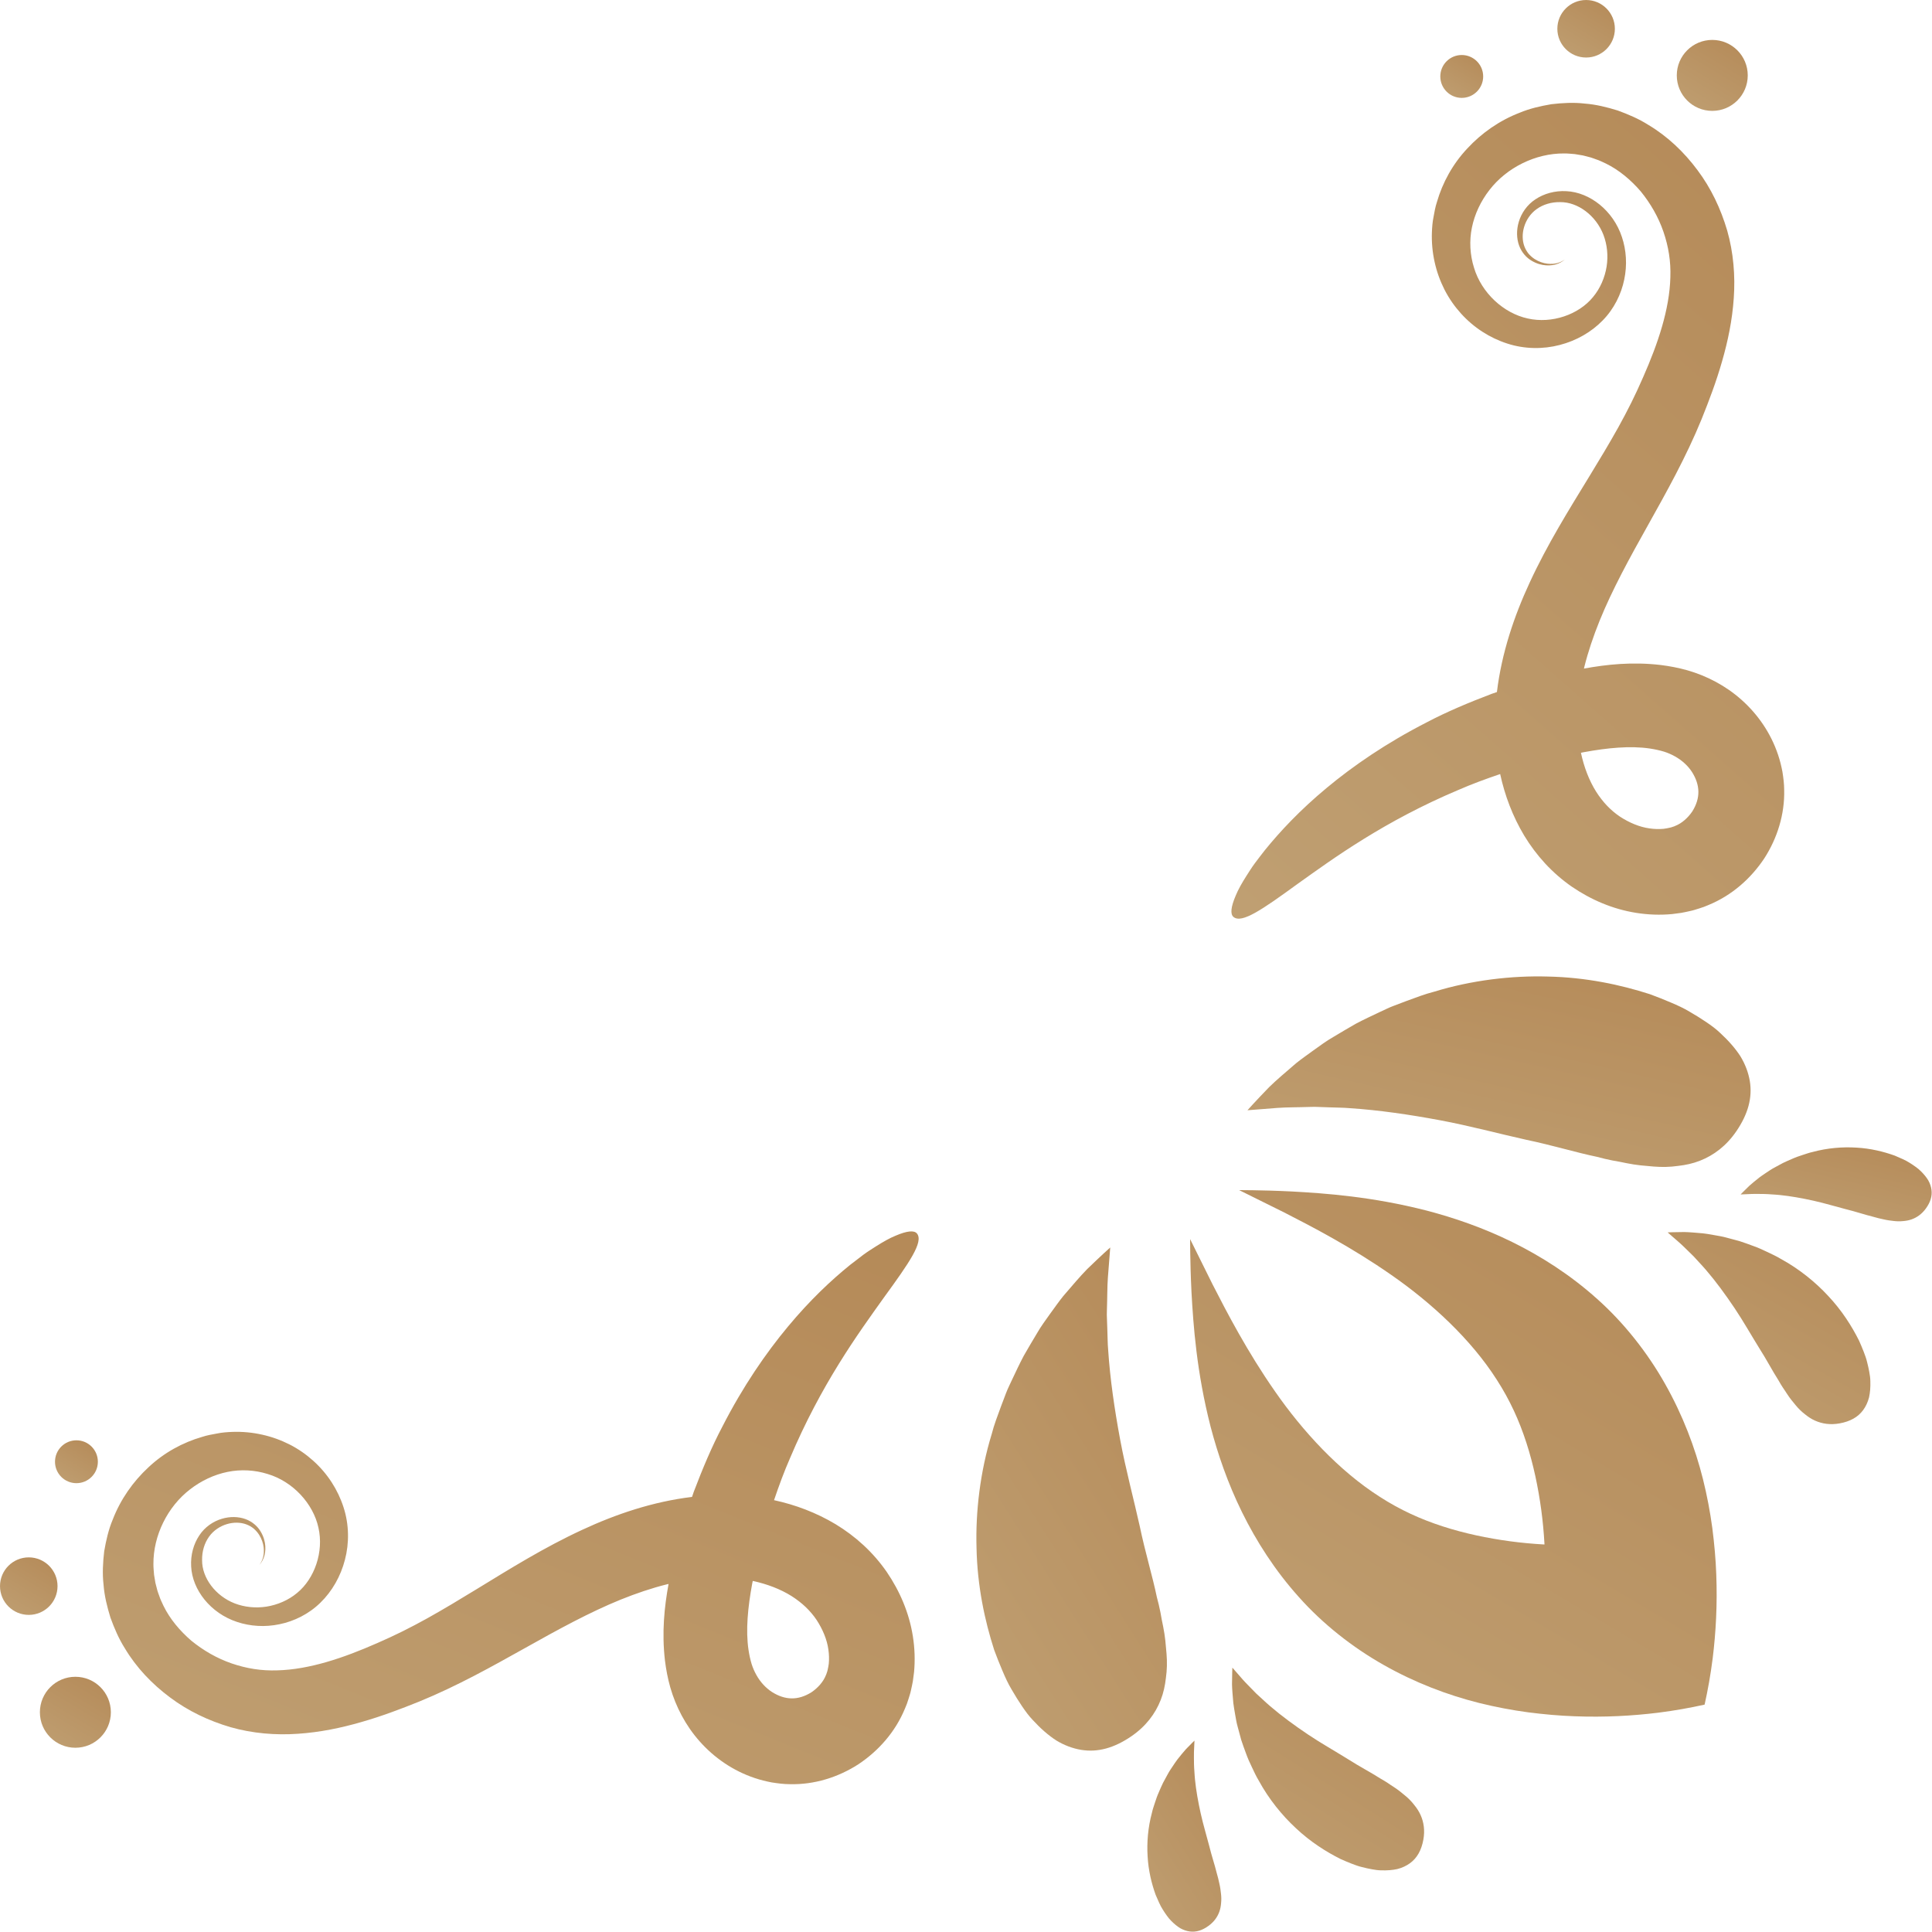
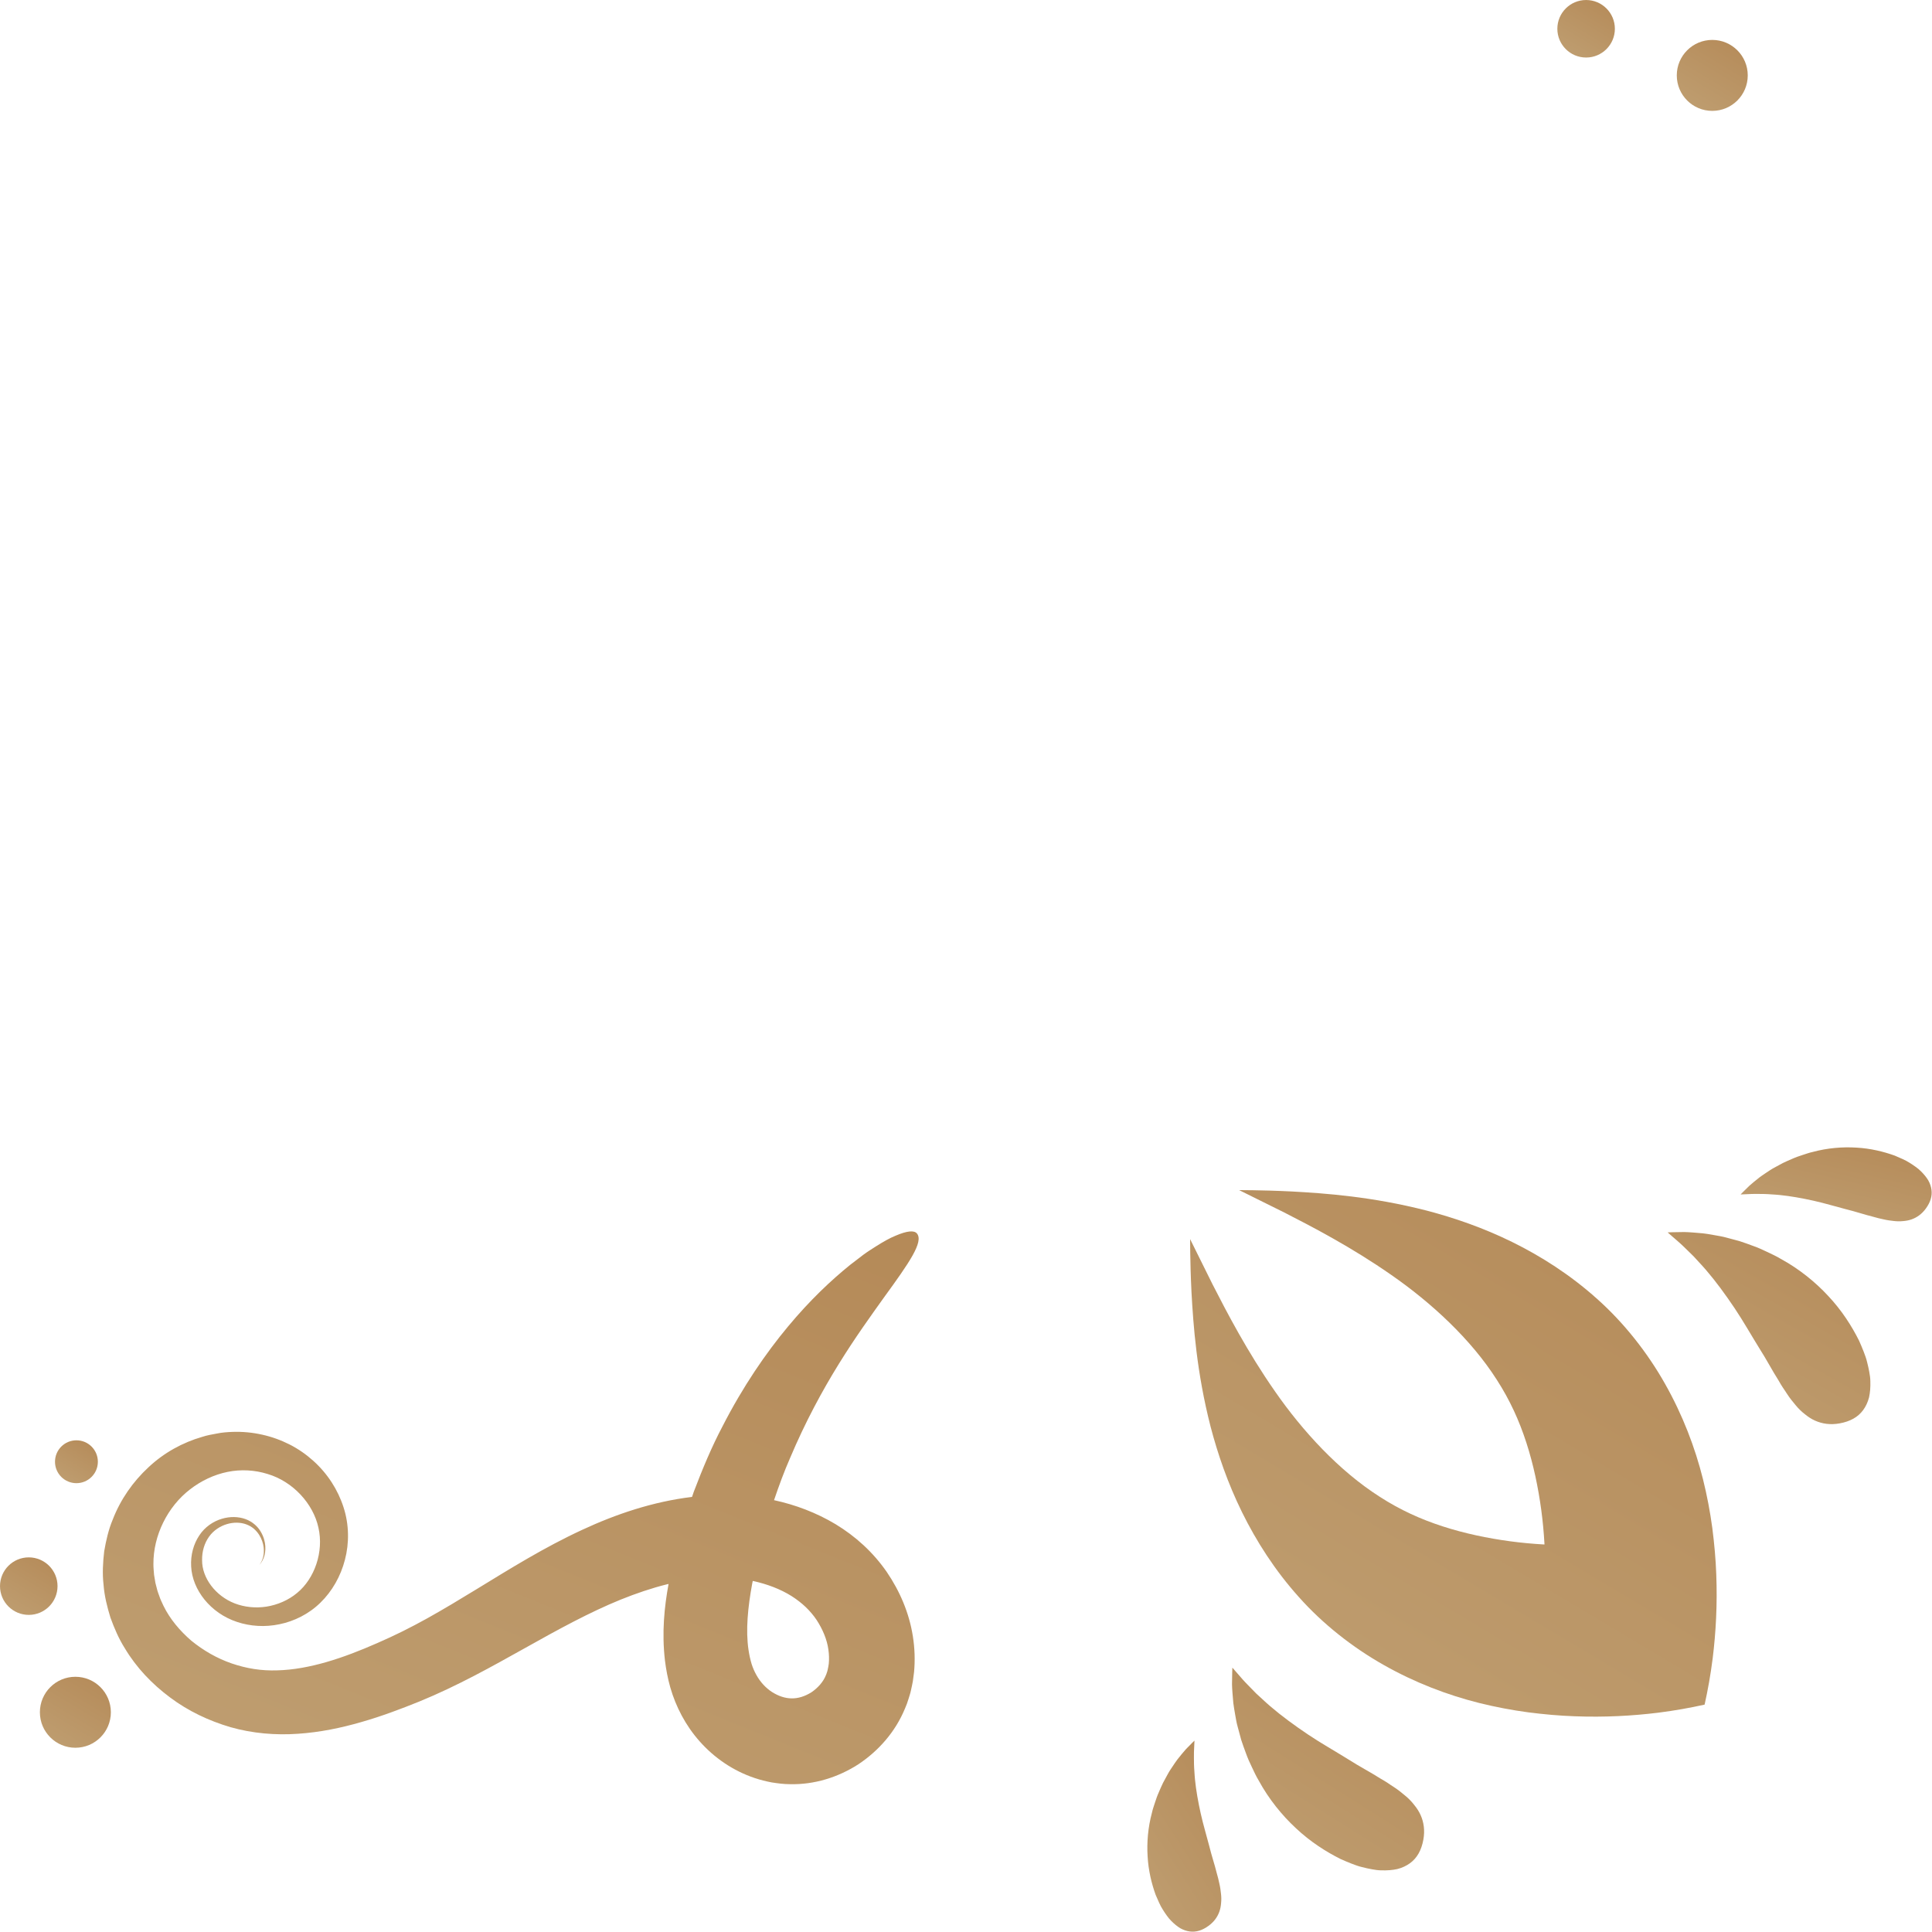
<svg xmlns="http://www.w3.org/2000/svg" width="647" height="647" viewBox="0 0 647 647" fill="none">
  <path d="M399.012 432.685C399.622 443.794 400.731 459.533 405.414 477.79C407.802 486.897 411.125 496.639 415.918 506.378C420.705 516.108 426.95 525.902 434.974 534.838C442.945 543.806 452.96 551.697 463.375 557.569C473.827 563.498 484.776 567.656 495.33 570.298C500.89 571.684 506.379 572.71 511.756 573.434C517.12 574.119 522.264 574.579 527.297 574.754C537.346 575.144 546.737 574.618 555.343 573.555C560.853 572.859 565.998 571.928 570.852 570.852C571.928 565.998 572.858 560.853 573.554 555.343C574.618 546.737 575.144 537.346 574.755 527.296C574.58 522.263 574.119 517.12 573.434 511.756C572.71 506.378 571.684 500.89 570.298 495.33C567.657 484.777 563.499 473.826 557.569 463.374C551.696 452.959 543.807 442.945 534.839 434.973C525.903 426.949 516.108 420.705 506.378 415.918C496.639 411.126 486.897 407.803 477.79 405.414C459.532 400.73 443.794 399.622 432.685 399.012C427.123 398.737 422.697 398.643 419.656 398.593C416.616 398.564 414.961 398.549 414.961 398.549C414.961 398.549 420.571 401.331 430.097 406.055C439.474 410.85 452.658 417.69 465.999 427.007C479.275 436.231 492.553 448.413 501.254 462.061C505.65 468.87 508.77 475.761 511.164 483.149C513.544 490.504 515.136 498.162 516.163 505.785C516.666 509.522 517.003 513.23 517.211 516.878C517.216 516.992 517.219 517.108 517.224 517.222C517.11 517.217 516.995 517.214 516.88 517.209C513.232 517.002 509.523 516.665 505.786 516.162C498.163 515.135 490.506 513.544 483.151 511.163C475.763 508.769 468.872 505.65 462.063 501.253C448.415 492.552 436.233 479.274 427.008 465.998C417.691 452.657 410.852 439.473 406.057 430.096C401.332 420.57 398.55 414.96 398.55 414.96C398.55 414.96 398.566 416.614 398.595 419.654C398.645 422.696 398.737 427.123 399.012 432.685Z" fill="url(#paint0_linear_2900_28467)" />
-   <path d="M581.526 378.769C585.399 373.07 586.908 367.584 585.988 362.032C585.525 359.274 584.494 356.449 582.838 353.724C581.134 351.094 578.85 348.481 576.035 345.897C574.645 344.562 573.056 343.398 571.342 342.246C569.631 341.086 567.793 339.941 565.836 338.814C563.897 337.635 561.775 336.674 559.544 335.728C557.316 334.774 554.978 333.845 552.54 332.944C542.682 329.773 531.103 327.288 518.345 327.032C506.256 326.677 492.85 328.248 480.284 332.105C477.132 332.897 474.052 334.114 471.032 335.208C469.534 335.776 468.042 336.341 466.559 336.903C465.085 337.452 463.655 338.197 462.234 338.836C459.402 340.183 456.645 341.454 454.023 342.851C451.419 344.342 448.921 345.815 446.542 347.25C444.143 348.612 441.954 350.269 439.861 351.749C437.78 353.269 435.798 354.647 434.005 356.098C430.468 359.136 427.412 361.725 425.017 364.065C420.314 368.919 417.76 371.809 417.76 371.809C417.76 371.809 421.482 371.518 427.797 371.024C430.875 370.789 434.666 370.841 438.72 370.696C439.729 370.645 440.786 370.661 441.88 370.719C442.957 370.757 444.062 370.796 445.193 370.835C447.447 370.947 449.712 370.895 452.11 371.119C461.639 371.738 472.038 373.254 482.129 375.137C492.262 377.025 502.08 379.694 511.084 381.688C519.971 383.543 527.721 385.942 534.807 387.409C536.542 387.882 538.244 388.283 539.916 388.614C541.593 388.935 543.242 389.184 544.778 389.545C546.337 389.856 547.871 390.094 549.38 390.259C550.914 390.399 552.377 390.533 553.765 390.66C556.576 390.897 559.301 390.827 561.927 390.449C564.494 390.162 566.915 389.644 569.259 388.723C573.926 386.9 578.17 383.709 581.526 378.769Z" fill="url(#paint1_linear_2900_28467)" />
  <path d="M566.591 420.163C566.981 420.523 567.364 420.925 567.743 421.356C568.125 421.774 568.516 422.202 568.917 422.641C569.703 423.527 570.555 424.358 571.353 425.339C574.623 429.139 577.875 433.595 580.878 438.071C583.894 442.564 586.501 447.226 589.062 451.335C591.632 455.349 593.581 459.136 595.634 462.333C596.094 463.157 596.569 463.943 597.06 464.692C597.556 465.439 598.068 466.149 598.498 466.857C598.954 467.556 599.429 468.218 599.922 468.845C600.433 469.472 600.921 470.069 601.383 470.637C602.327 471.778 603.355 472.774 604.462 473.62C605.513 474.477 606.597 475.195 607.804 475.735C610.202 476.814 612.958 477.233 616.043 476.676C619.603 476.034 622.215 474.584 623.958 472.199C624.822 471.012 625.502 469.587 625.916 467.965C626.276 466.36 626.417 464.543 626.351 462.538C626.341 461.527 626.193 460.503 625.995 459.437C625.801 458.369 625.555 457.259 625.258 456.112C624.988 454.952 624.568 453.803 624.103 452.619C623.642 451.433 623.131 450.215 622.573 448.97C620.139 444.109 616.816 438.853 612.224 433.975C607.915 429.312 602.399 424.863 596.336 421.569C594.881 420.678 593.293 419.971 591.773 419.24C591.009 418.887 590.249 418.536 589.494 418.186C588.746 417.835 587.942 417.573 587.18 417.275C585.634 416.708 584.144 416.142 582.657 415.672C581.141 415.244 579.671 414.848 578.259 414.484C576.867 414.085 575.441 413.873 574.117 413.632C572.783 413.41 571.537 413.174 570.334 413.034C567.895 412.824 565.801 412.629 564.044 412.59C560.496 412.61 558.473 412.715 558.473 412.715C558.473 412.715 559.95 414.005 562.456 416.191C563.674 417.256 565.047 418.696 566.591 420.163Z" fill="url(#paint2_linear_2900_28467)" />
  <path d="M594.137 391.064C593.21 391.55 592.358 392.15 591.546 392.685C590.738 393.235 589.968 393.732 589.27 394.259C587.89 395.366 586.698 396.308 585.76 397.165C583.914 398.945 582.909 400.009 582.909 400.009C582.909 400.009 584.324 399.946 586.725 399.84C587.895 399.79 589.332 399.858 590.872 399.856C591.255 399.85 591.656 399.869 592.07 399.905C592.478 399.933 592.896 399.962 593.325 399.991C594.178 400.063 595.038 400.072 595.944 400.187C599.55 400.544 603.473 401.252 607.276 402.095C611.094 402.941 614.783 404.079 618.172 404.95C621.518 405.767 624.426 406.776 627.095 407.424C627.747 407.626 628.387 407.799 629.017 407.946C629.649 408.089 630.271 408.205 630.849 408.361C631.436 408.499 632.015 408.609 632.585 408.691C633.165 408.764 633.718 408.833 634.243 408.899C635.306 409.025 636.34 409.033 637.341 408.924C638.318 408.848 639.243 408.682 640.144 408.363C641.936 407.731 643.587 406.576 644.922 404.746C646.464 402.635 647.106 400.574 646.828 398.457C646.688 397.405 646.333 396.321 645.74 395.266C645.128 394.247 644.295 393.227 643.261 392.211C642.751 391.687 642.164 391.225 641.528 390.767C640.894 390.305 640.211 389.848 639.484 389.395C638.764 388.923 637.971 388.531 637.138 388.144C636.305 387.754 635.431 387.372 634.518 386.998C630.82 385.669 626.461 384.579 621.627 384.318C617.047 384.028 611.943 384.453 607.129 385.754C605.924 386.014 604.74 386.436 603.581 386.812C603.005 387.008 602.433 387.203 601.863 387.397C601.297 387.586 600.745 387.85 600.198 388.075C599.107 388.549 598.045 388.996 597.033 389.492C596.023 390.024 595.057 390.55 594.137 391.064Z" fill="url(#paint3_linear_2900_28467)" />
-   <path d="M434.589 295.972C440.57 291.711 447.814 286.45 456.709 280.951C465.592 275.451 476.124 269.712 488.41 264.534C492.812 262.605 497.5 260.878 502.384 259.222C503.933 266.366 506.55 273.345 510.447 279.853C512.462 283.166 514.756 286.253 517.464 289.186C520.182 292.119 523.17 294.71 526.378 296.939C532.825 301.331 540.091 304.471 547.961 305.71C551.885 306.331 555.934 306.489 559.983 306.109L563.015 305.708C564.021 305.539 565.022 305.301 566.019 305.083C566.998 304.893 568.057 304.529 569.076 304.213C570.109 303.9 571.117 303.539 572.089 303.101C580.032 299.852 586.375 294.16 590.822 287.479C595.181 280.73 597.707 272.713 597.496 264.505C597.491 262.46 597.222 260.43 596.905 258.418C596.533 256.477 596.068 254.603 595.447 252.763C594.22 249.093 592.491 245.654 590.401 242.564C586.212 236.367 580.645 231.582 574.556 228.323C571.517 226.685 568.312 225.401 565.095 224.479C562.068 223.622 559.055 223.059 556.112 222.695C546.603 221.586 538.092 222.502 530.445 223.897C530.49 223.708 530.524 223.522 530.57 223.333C531.841 218.236 533.596 213.055 535.702 207.836C539.949 197.385 545.711 186.891 551.905 175.839C558.062 164.812 564.614 153.157 569.841 140.37C572.335 134.178 574.76 127.793 576.687 121.033C578.637 114.302 580.123 107.205 580.618 99.784C581.139 92.4 580.523 84.609 578.412 77.2C576.259 69.898 572.99 62.995 568.469 56.982C563.998 50.955 558.464 45.669 551.962 41.794C548.771 39.778 545.26 38.282 541.724 36.995C538.115 35.886 534.442 34.963 530.711 34.688C527.006 34.25 523.201 34.469 519.533 34.898C515.882 35.525 512.276 36.339 508.917 37.749C502.125 40.365 496.144 44.572 491.366 49.739C486.54 54.869 483.075 61.136 481.189 67.712C480.65 69.339 480.37 71.023 480.064 72.688C479.72 74.335 479.596 76.076 479.524 77.763C479.401 81.159 479.715 84.529 480.441 87.768C481.153 91.011 482.283 94.114 483.75 97.012C485.25 99.947 487.117 102.616 489.252 104.976C493.511 109.706 498.911 113.166 504.728 115.039C510.558 116.951 516.817 116.979 522.334 115.526C527.885 114.092 532.892 111.234 536.693 107.333C540.533 103.431 542.933 98.5 543.934 93.623C544.965 88.725 544.632 83.762 543.152 79.364C540.228 70.496 532.409 64.405 524.588 64.023C520.737 63.797 517.072 64.834 514.224 66.73C511.334 68.605 509.46 71.471 508.632 74.261C507.777 77.074 507.884 79.914 508.731 82.243C509.591 84.579 511.209 86.316 512.906 87.309C516.353 89.368 519.648 89.024 521.471 88.401C522.402 88.049 523.052 87.67 523.453 87.372C523.849 87.068 524.051 86.913 524.051 86.913C524.051 86.913 523.848 87.041 523.448 87.293C523.051 87.54 522.413 87.847 521.536 88.099C519.816 88.567 516.849 88.623 513.925 86.75C513.208 86.285 512.534 85.688 511.92 84.995C511.335 84.273 510.85 83.451 510.493 82.5C509.793 80.607 509.723 78.299 510.397 76.024C511.067 73.755 512.496 71.517 514.616 70.017C516.743 68.483 519.565 67.621 522.505 67.688C528.38 67.641 534.463 72.142 536.969 78.643C538.204 81.876 538.612 85.582 538.033 89.271C537.443 92.948 535.895 96.596 533.457 99.506C528.652 105.378 519.661 108.483 511.614 106.655C503.561 104.912 496.136 98.115 493.617 89.623C492.273 85.338 492.007 80.675 492.916 76.232C493.838 71.678 495.9 67.353 498.801 63.615C504.598 56.105 514.244 51.312 523.811 51.388C525.006 51.376 526.191 51.517 527.383 51.603L529.181 51.905C529.783 51.981 530.379 52.097 530.96 52.279L532.721 52.734C533.305 52.895 533.866 53.146 534.441 53.34C535.602 53.694 536.691 54.274 537.804 54.774C542.203 56.936 546.131 60.231 549.469 64.104C552.706 68.084 555.373 72.67 557.064 77.607C558.768 82.588 559.571 87.563 559.379 92.905C559.099 103.567 555.274 114.957 550.244 126.354L548.308 130.658C547.643 132.075 547.009 133.424 546.32 134.807C544.965 137.556 543.492 140.296 541.988 143.036C538.933 148.518 535.637 153.992 532.225 159.565C525.436 170.684 518.194 182.256 512.302 195.025C507.059 206.301 502.881 218.669 501.295 231.759C500.735 231.955 500.158 232.139 499.604 232.338C491.758 235.32 484.389 238.411 477.708 241.945C464.26 248.831 453.156 256.472 444.244 263.894C435.314 271.311 428.592 278.527 423.613 284.681C422.386 286.24 421.251 287.719 420.211 289.117C419.175 290.52 418.312 291.919 417.494 293.188C415.871 295.738 414.621 297.955 413.829 299.907C412.185 303.758 411.942 306.154 413.101 307.094C415.88 309.337 422.738 304.605 434.589 295.972ZM530.437 251.89C538.232 250.461 545.893 249.687 552.511 250.67C554.16 250.915 555.745 251.262 557.255 251.713C558.531 252.119 559.775 252.658 560.944 253.318C563.294 254.626 565.303 256.47 566.64 258.551C569.366 262.89 569.555 267.213 566.718 271.748C565.282 273.863 563.247 275.711 561.006 276.585C560.739 276.739 560.449 276.811 560.165 276.898C559.882 276.99 559.625 277.115 559.246 277.169C558.562 277.36 557.836 277.446 557.106 277.56C555.621 277.696 554.039 277.658 552.396 277.417C549.104 276.975 545.608 275.517 542.476 273.461C540.914 272.414 539.473 271.174 538.186 269.832C536.89 268.478 535.614 266.84 534.513 265.103C532.181 261.387 530.473 256.937 529.433 252.092C529.771 252.027 530.098 251.954 530.437 251.89Z" fill="url(#paint4_linear_2900_28467)" />
  <path d="M573.414 37.133C579.977 37.133 585.297 31.813 585.297 25.25C585.297 18.687 579.977 13.367 573.414 13.367C566.851 13.367 561.531 18.687 561.531 25.25C561.531 31.812 566.851 37.133 573.414 37.133Z" fill="url(#paint5_linear_2900_28467)" />
  <path d="M531.166 0.004C525.847 0.004 521.535 4.316 521.535 9.635C521.535 14.954 525.847 19.266 531.166 19.266C536.485 19.266 540.797 14.954 540.797 9.635C540.797 4.316 536.485 0.004 531.166 0.004Z" fill="url(#paint6_linear_2900_28467)" />
-   <path d="M489.516 18.423C485.551 18.423 482.337 21.637 482.337 25.602C482.337 29.567 485.551 32.781 489.516 32.781C493.481 32.781 496.695 29.567 496.695 25.602C496.695 21.637 493.481 18.423 489.516 18.423Z" fill="url(#paint7_linear_2900_28467)" />
-   <path d="M332.937 552.549C333.839 554.987 334.768 557.325 335.721 559.553C336.666 561.784 337.628 563.906 338.807 565.845C339.934 567.801 341.078 569.639 342.239 571.35C343.391 573.065 344.555 574.654 345.89 576.043C348.474 578.858 351.088 581.142 353.717 582.846C356.441 584.502 359.267 585.533 362.025 585.996C367.577 586.917 373.062 585.407 378.762 581.534C383.702 578.178 386.893 573.934 388.715 569.269C389.636 566.925 390.154 564.504 390.441 561.936C390.819 559.31 390.889 556.585 390.653 553.774C390.526 552.386 390.392 550.923 390.252 549.389C390.087 547.88 389.849 546.346 389.538 544.787C389.178 543.25 388.928 541.602 388.607 539.924C388.276 538.251 387.875 536.549 387.402 534.815C385.935 527.729 383.536 519.979 381.681 511.092C379.687 502.088 377.018 492.27 375.13 482.137C373.247 472.046 371.731 461.647 371.112 452.118C370.889 449.72 370.941 447.455 370.828 445.201C370.789 444.07 370.75 442.965 370.712 441.888C370.653 440.794 370.638 439.737 370.689 438.728C370.834 434.674 370.782 430.883 371.017 427.805C371.511 421.49 371.802 417.768 371.802 417.768C371.802 417.768 368.912 420.322 364.058 425.025C361.718 427.42 359.129 430.476 356.091 434.013C354.64 435.807 353.261 437.789 351.742 439.87C350.262 441.963 348.605 444.152 347.243 446.551C345.808 448.93 344.336 451.428 342.844 454.032C341.447 456.655 340.176 459.412 338.829 462.243C338.189 463.664 337.445 465.093 336.895 466.568C336.333 468.051 335.768 469.543 335.2 471.041C334.105 474.061 332.888 477.141 332.097 480.293C328.24 492.859 326.669 506.265 327.024 518.354C327.281 531.112 329.766 542.691 332.937 552.549Z" fill="url(#paint8_linear_2900_28467)" />
  <path d="M470.631 601.386C470.064 600.923 469.466 600.437 468.84 599.926C468.213 599.433 467.551 598.958 466.852 598.501C466.143 598.072 465.433 597.559 464.687 597.063C463.938 596.572 463.152 596.097 462.328 595.637C459.132 593.583 455.344 591.635 451.33 589.064C447.222 586.503 442.559 583.897 438.066 580.881C433.59 577.879 429.134 574.625 425.334 571.355C424.353 570.558 423.523 569.706 422.636 568.919C422.198 568.518 421.769 568.127 421.351 567.745C420.919 567.365 420.517 566.983 420.157 566.594C418.69 565.05 417.25 563.676 416.182 562.457C413.996 559.951 412.707 558.474 412.707 558.474C412.707 558.474 412.603 560.495 412.582 564.044C412.62 565.801 412.815 567.895 413.025 570.334C413.164 571.537 413.401 572.782 413.623 574.117C413.864 575.441 414.076 576.868 414.475 578.26C414.839 579.672 415.235 581.141 415.663 582.657C416.133 584.144 416.699 585.635 417.266 587.181C417.564 587.943 417.826 588.747 418.177 589.495C418.527 590.251 418.878 591.01 419.231 591.773C419.961 593.293 420.669 594.882 421.56 596.337C424.854 602.401 429.304 607.915 433.967 612.225C438.845 616.817 444.1 620.141 448.961 622.574C450.206 623.132 451.424 623.644 452.61 624.105C453.794 624.57 454.943 624.99 456.103 625.26C457.25 625.556 458.36 625.802 459.428 625.995C460.494 626.193 461.518 626.341 462.529 626.351C464.534 626.417 466.351 626.277 467.956 625.917C469.578 625.504 471.003 624.822 472.19 623.959C474.575 622.216 476.025 619.604 476.668 616.044C477.225 612.959 476.806 610.204 475.727 607.806C475.187 606.599 474.469 605.515 473.612 604.464C472.768 603.359 471.772 602.331 470.631 601.386Z" fill="url(#paint9_linear_2900_28467)" />
  <path d="M388.073 600.197C387.849 600.744 387.585 601.296 387.395 601.862C387.201 602.431 387.006 603.004 386.81 603.58C386.433 604.739 386.011 605.923 385.752 607.128C384.45 611.942 384.026 617.046 384.316 621.626C384.577 626.461 385.668 630.82 386.996 634.517C387.369 635.43 387.751 636.305 388.142 637.137C388.529 637.971 388.921 638.763 389.393 639.484C389.845 640.211 390.303 640.894 390.765 641.528C391.224 642.164 391.686 642.751 392.21 643.261C393.226 644.295 394.246 645.128 395.265 645.74C396.319 646.333 397.404 646.688 398.456 646.828C400.573 647.106 402.634 646.463 404.745 644.922C406.575 643.586 407.731 641.936 408.362 640.144C408.681 639.243 408.847 638.319 408.923 637.341C409.033 636.34 409.024 635.306 408.899 634.243C408.833 633.718 408.764 633.165 408.691 632.585C408.609 632.015 408.499 631.436 408.361 630.849C408.205 630.271 408.089 629.649 407.946 629.017C407.799 628.387 407.625 627.747 407.423 627.095C406.776 624.427 405.767 621.518 404.95 618.172C404.079 614.783 402.941 611.094 402.095 607.276C401.252 603.473 400.544 599.55 400.187 595.944C400.072 595.038 400.063 594.178 399.991 593.325C399.962 592.897 399.933 592.478 399.905 592.07C399.869 591.656 399.849 591.255 399.856 590.872C399.859 589.333 399.791 587.896 399.841 586.726C399.947 584.325 400.01 582.91 400.01 582.91C400.01 582.91 398.947 583.916 397.167 585.761C396.31 586.699 395.368 587.891 394.261 589.271C393.734 589.97 393.236 590.739 392.687 591.547C392.153 592.36 391.552 593.211 391.066 594.138C390.552 595.059 390.026 596.025 389.494 597.031C388.994 598.044 388.548 599.106 388.073 600.197Z" fill="url(#paint10_linear_2900_28467)" />
  <path d="M36.987 541.722C38.274 545.258 39.771 548.769 41.786 551.96C45.661 558.462 50.947 563.997 56.974 568.467C62.987 572.988 69.89 576.257 77.192 578.41C84.601 580.521 92.392 581.138 99.776 580.617C107.197 580.123 114.294 578.636 121.025 576.686C127.786 574.759 134.17 572.335 140.363 569.841C153.15 564.614 164.804 558.062 175.832 551.904C186.884 545.709 197.378 539.947 207.829 535.701C213.049 533.596 218.229 531.841 223.326 530.57C223.515 530.524 223.702 530.49 223.89 530.445C222.495 538.092 221.579 546.603 222.688 556.112C223.053 559.055 223.615 562.069 224.472 565.096C225.394 568.314 226.678 571.517 228.316 574.556C231.575 580.645 236.36 586.212 242.557 590.4C245.648 592.49 249.087 594.219 252.757 595.446C254.597 596.067 256.471 596.532 258.412 596.904C260.424 597.22 262.454 597.491 264.499 597.496C272.706 597.707 280.724 595.18 287.473 590.821C294.154 586.373 299.846 580.031 303.095 572.087C303.533 571.115 303.894 570.108 304.207 569.075C304.522 568.056 304.887 566.997 305.077 566.018C305.294 565.021 305.532 564.02 305.702 563.014L306.103 559.982C306.483 555.932 306.324 551.883 305.703 547.96C304.464 540.09 301.324 532.824 296.932 526.377C294.702 523.169 292.111 520.18 289.179 517.462C286.246 514.754 283.159 512.462 279.846 510.446C273.338 506.548 266.358 503.932 259.214 502.383C260.87 497.498 262.597 492.811 264.527 488.409C269.705 476.123 275.443 465.59 280.944 456.707C286.443 447.812 291.705 440.568 295.965 434.587C304.598 422.736 309.33 415.878 307.086 413.098C306.146 411.939 303.75 412.182 299.899 413.826C297.947 414.617 295.73 415.869 293.18 417.492C291.911 418.31 290.512 419.173 289.109 420.209C287.711 421.25 286.232 422.384 284.673 423.611C278.519 428.59 271.303 435.312 263.886 444.242C256.464 453.153 248.822 464.258 241.936 477.706C238.402 484.387 235.311 491.756 232.329 499.602C232.13 500.156 231.946 500.734 231.75 501.294C218.659 502.88 206.292 507.057 195.016 512.3C182.247 518.192 170.675 525.434 159.556 532.223C153.983 535.635 148.509 538.932 143.027 541.987C140.287 543.491 137.547 544.964 134.798 546.319C133.415 547.008 132.066 547.642 130.649 548.306L126.345 550.243C114.947 555.273 103.558 559.098 92.895 559.378C87.553 559.57 82.578 558.766 77.597 557.063C72.66 555.372 68.074 552.704 64.094 549.467C60.221 546.129 56.926 542.202 54.764 537.803C54.265 536.69 53.685 535.601 53.33 534.44C53.136 533.865 52.886 533.304 52.724 532.72L52.269 530.959C52.087 530.377 51.971 529.782 51.895 529.18L51.593 527.383C51.508 526.191 51.366 525.006 51.378 523.811C51.302 514.244 56.095 504.597 63.605 498.8C67.343 495.899 71.668 493.837 76.222 492.915C80.665 492.007 85.328 492.273 89.613 493.617C98.105 496.136 104.902 503.56 106.645 511.613C108.473 519.66 105.368 528.651 99.496 533.456C96.585 535.895 92.938 537.444 89.261 538.033C85.572 538.611 81.866 538.203 78.633 536.968C72.132 534.462 67.631 528.379 67.678 522.504C67.611 519.564 68.474 516.742 70.007 514.616C71.507 512.496 73.746 511.067 76.015 510.397C78.29 509.723 80.598 509.793 82.491 510.493C83.442 510.85 84.264 511.335 84.986 511.92C85.679 512.535 86.275 513.209 86.741 513.925C88.614 516.848 88.558 519.815 88.09 521.535C87.838 522.412 87.531 523.05 87.284 523.447C87.033 523.846 86.904 524.05 86.904 524.05C86.904 524.05 87.059 523.848 87.363 523.452C87.661 523.051 88.04 522.401 88.392 521.471C89.014 519.648 89.359 516.352 87.3 512.905C86.308 511.208 84.57 509.591 82.234 508.731C79.906 507.884 77.065 507.776 74.253 508.632C71.464 509.46 68.597 511.334 66.722 514.223C64.826 517.071 63.789 520.736 64.015 524.587C64.397 532.408 70.489 540.229 79.357 543.152C83.755 544.633 88.718 544.965 93.616 543.934C98.493 542.934 103.424 540.532 107.326 536.692C111.226 532.89 114.085 527.885 115.518 522.334C116.971 516.817 116.943 510.557 115.031 504.727C113.158 498.91 109.699 493.511 104.968 489.252C102.608 487.117 99.939 485.248 97.004 483.749C94.106 482.282 91.004 481.154 87.76 480.441C84.522 479.715 81.152 479.4 77.755 479.524C76.068 479.596 74.327 479.72 72.68 480.064C71.015 480.37 69.331 480.65 67.704 481.189C61.128 483.075 54.861 486.54 49.731 491.366C44.564 496.144 40.356 502.124 37.741 508.916C36.331 512.275 35.517 515.882 34.89 519.534C34.461 523.201 34.242 527.007 34.68 530.712C34.956 534.44 35.879 538.113 36.987 541.722ZM251.882 530.436C251.946 530.097 252.02 529.77 252.085 529.433C256.93 530.474 261.38 532.181 265.096 534.513C266.833 535.614 268.471 536.89 269.825 538.186C271.167 539.473 272.407 540.914 273.454 542.477C275.51 545.609 276.968 549.106 277.41 552.398C277.65 554.041 277.689 555.622 277.553 557.107C277.439 557.837 277.353 558.563 277.162 559.247C277.107 559.626 276.982 559.882 276.891 560.165C276.804 560.449 276.732 560.74 276.578 561.007C275.704 563.248 273.856 565.282 271.741 566.718C267.206 569.555 262.882 569.366 258.544 566.64C256.464 565.302 254.619 563.295 253.312 560.945C252.652 559.776 252.113 558.532 251.707 557.256C251.255 555.746 250.909 554.161 250.664 552.512C249.679 545.893 250.453 538.231 251.882 530.436Z" fill="url(#paint11_linear_2900_28467)" />
-   <path d="M13.359 573.414C13.359 579.977 18.679 585.297 25.242 585.297C31.805 585.297 37.125 579.977 37.125 573.414C37.125 566.851 31.805 561.531 25.242 561.531C18.68 561.531 13.359 566.851 13.359 573.414Z" fill="url(#paint12_linear_2900_28467)" />
+   <path d="M13.359 573.414C13.359 579.977 18.679 585.297 25.242 585.297C31.805 585.297 37.125 579.977 37.125 573.414C37.125 566.851 31.805 561.531 25.242 561.531C18.68 561.531 13.359 566.851 13.359 573.414" fill="url(#paint12_linear_2900_28467)" />
  <path d="M9.635 540.805C14.954 540.805 19.266 536.493 19.266 531.174C19.266 525.855 14.954 521.542 9.635 521.542C4.316 521.542 0.003 525.854 0.003 531.174C0.003 536.494 4.316 540.805 9.635 540.805Z" fill="url(#paint13_linear_2900_28467)" />
  <path d="M25.596 482.339C21.631 482.339 18.418 485.553 18.418 489.517C18.418 493.482 21.631 496.695 25.596 496.695C29.56 496.695 32.773 493.482 32.773 489.517C32.773 485.553 29.56 482.339 25.596 482.339Z" fill="url(#paint14_linear_2900_28467)" />
  <defs>
    <linearGradient id="paint0_linear_2900_28467" x1="380.665" y1="719.355" x2="617.955" y2="322.331" gradientUnits="userSpaceOnUse">
      <stop stop-color="#C5AB81" />
      <stop offset="1" stop-color="#B1824E" />
    </linearGradient>
    <linearGradient id="paint1_linear_2900_28467" x1="400.671" y1="443.08" x2="442.66" y2="257.581" gradientUnits="userSpaceOnUse">
      <stop stop-color="#C5AB81" />
      <stop offset="1" stop-color="#B1824E" />
    </linearGradient>
    <linearGradient id="paint2_linear_2900_28467" x1="551.587" y1="529.629" x2="635.881" y2="380.781" gradientUnits="userSpaceOnUse">
      <stop stop-color="#C5AB81" />
      <stop offset="1" stop-color="#B1824E" />
    </linearGradient>
    <linearGradient id="paint3_linear_2900_28467" x1="576.419" y1="429.293" x2="593.041" y2="357.45" gradientUnits="userSpaceOnUse">
      <stop stop-color="#C5AB81" />
      <stop offset="1" stop-color="#B1824E" />
    </linearGradient>
    <linearGradient id="paint4_linear_2900_28467" x1="393.605" y1="531.483" x2="807.76" y2="61.923" gradientUnits="userSpaceOnUse">
      <stop stop-color="#C5AB81" />
      <stop offset="1" stop-color="#B1824E" />
    </linearGradient>
    <linearGradient id="paint5_linear_2900_28467" x1="559.12" y1="56.605" x2="591.102" y2="3.094" gradientUnits="userSpaceOnUse">
      <stop stop-color="#C5AB81" />
      <stop offset="1" stop-color="#B1824E" />
    </linearGradient>
    <linearGradient id="paint6_linear_2900_28467" x1="519.581" y1="35.047" x2="545.502" y2="-8.322" gradientUnits="userSpaceOnUse">
      <stop stop-color="#C5AB81" />
      <stop offset="1" stop-color="#B1824E" />
    </linearGradient>
    <linearGradient id="paint7_linear_2900_28467" x1="480.881" y1="44.545" x2="500.202" y2="12.217" gradientUnits="userSpaceOnUse">
      <stop stop-color="#C5AB81" />
      <stop offset="1" stop-color="#B1824E" />
    </linearGradient>
    <linearGradient id="paint8_linear_2900_28467" x1="320.502" y1="724.303" x2="553.295" y2="576.783" gradientUnits="userSpaceOnUse">
      <stop stop-color="#C5AB81" />
      <stop offset="1" stop-color="#B1824E" />
    </linearGradient>
    <linearGradient id="paint9_linear_2900_28467" x1="406.057" y1="681.993" x2="499.674" y2="533.572" gradientUnits="userSpaceOnUse">
      <stop stop-color="#C5AB81" />
      <stop offset="1" stop-color="#B1824E" />
    </linearGradient>
    <linearGradient id="paint10_linear_2900_28467" x1="381.717" y1="699.311" x2="470.931" y2="641.52" gradientUnits="userSpaceOnUse">
      <stop stop-color="#C5AB81" />
      <stop offset="1" stop-color="#B1824E" />
    </linearGradient>
    <linearGradient id="paint11_linear_2900_28467" x1="6.731" y1="749.185" x2="203.559" y2="263.182" gradientUnits="userSpaceOnUse">
      <stop stop-color="#C5AB81" />
      <stop offset="1" stop-color="#B1824E" />
    </linearGradient>
    <linearGradient id="paint12_linear_2900_28467" x1="10.948" y1="604.769" x2="42.93" y2="551.258" gradientUnits="userSpaceOnUse">
      <stop stop-color="#C5AB81" />
      <stop offset="1" stop-color="#B1824E" />
    </linearGradient>
    <linearGradient id="paint13_linear_2900_28467" x1="-1.951" y1="556.587" x2="23.971" y2="513.215" gradientUnits="userSpaceOnUse">
      <stop stop-color="#C5AB81" />
      <stop offset="1" stop-color="#B1824E" />
    </linearGradient>
    <linearGradient id="paint14_linear_2900_28467" x1="16.961" y1="508.457" x2="36.28" y2="476.134" gradientUnits="userSpaceOnUse">
      <stop stop-color="#C5AB81" />
      <stop offset="1" stop-color="#B1824E" />
    </linearGradient>
  </defs>
</svg>